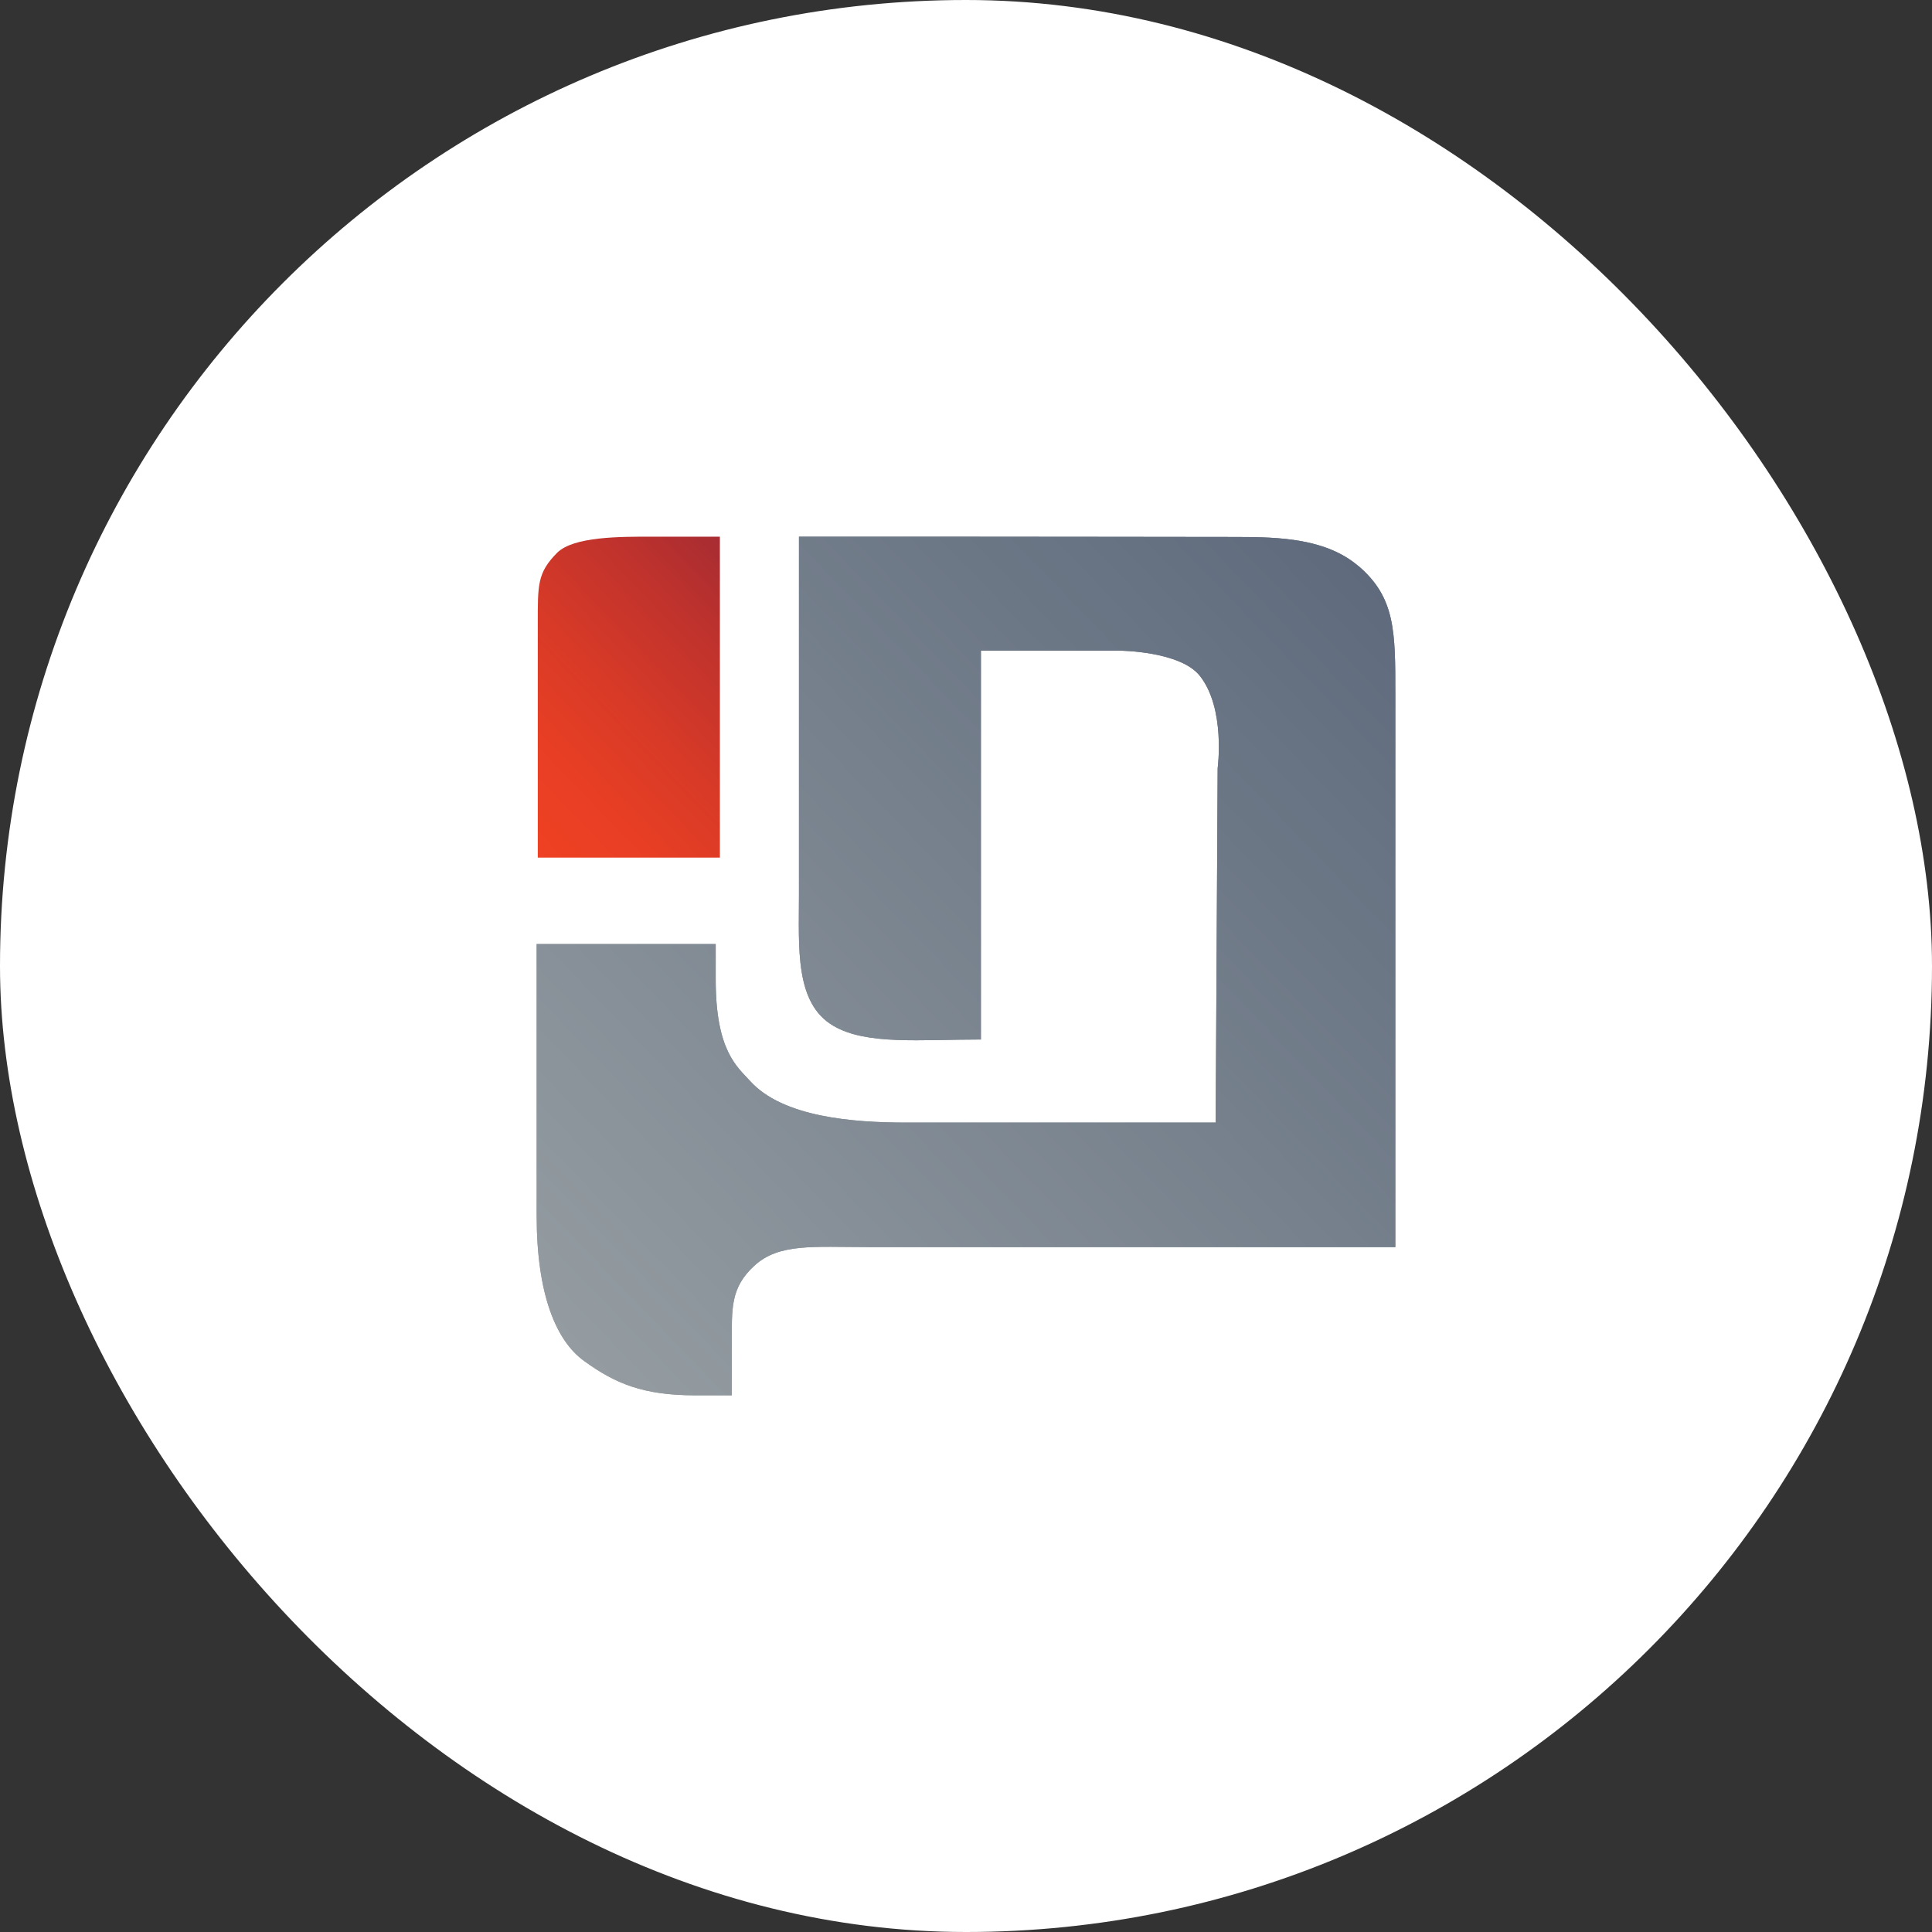
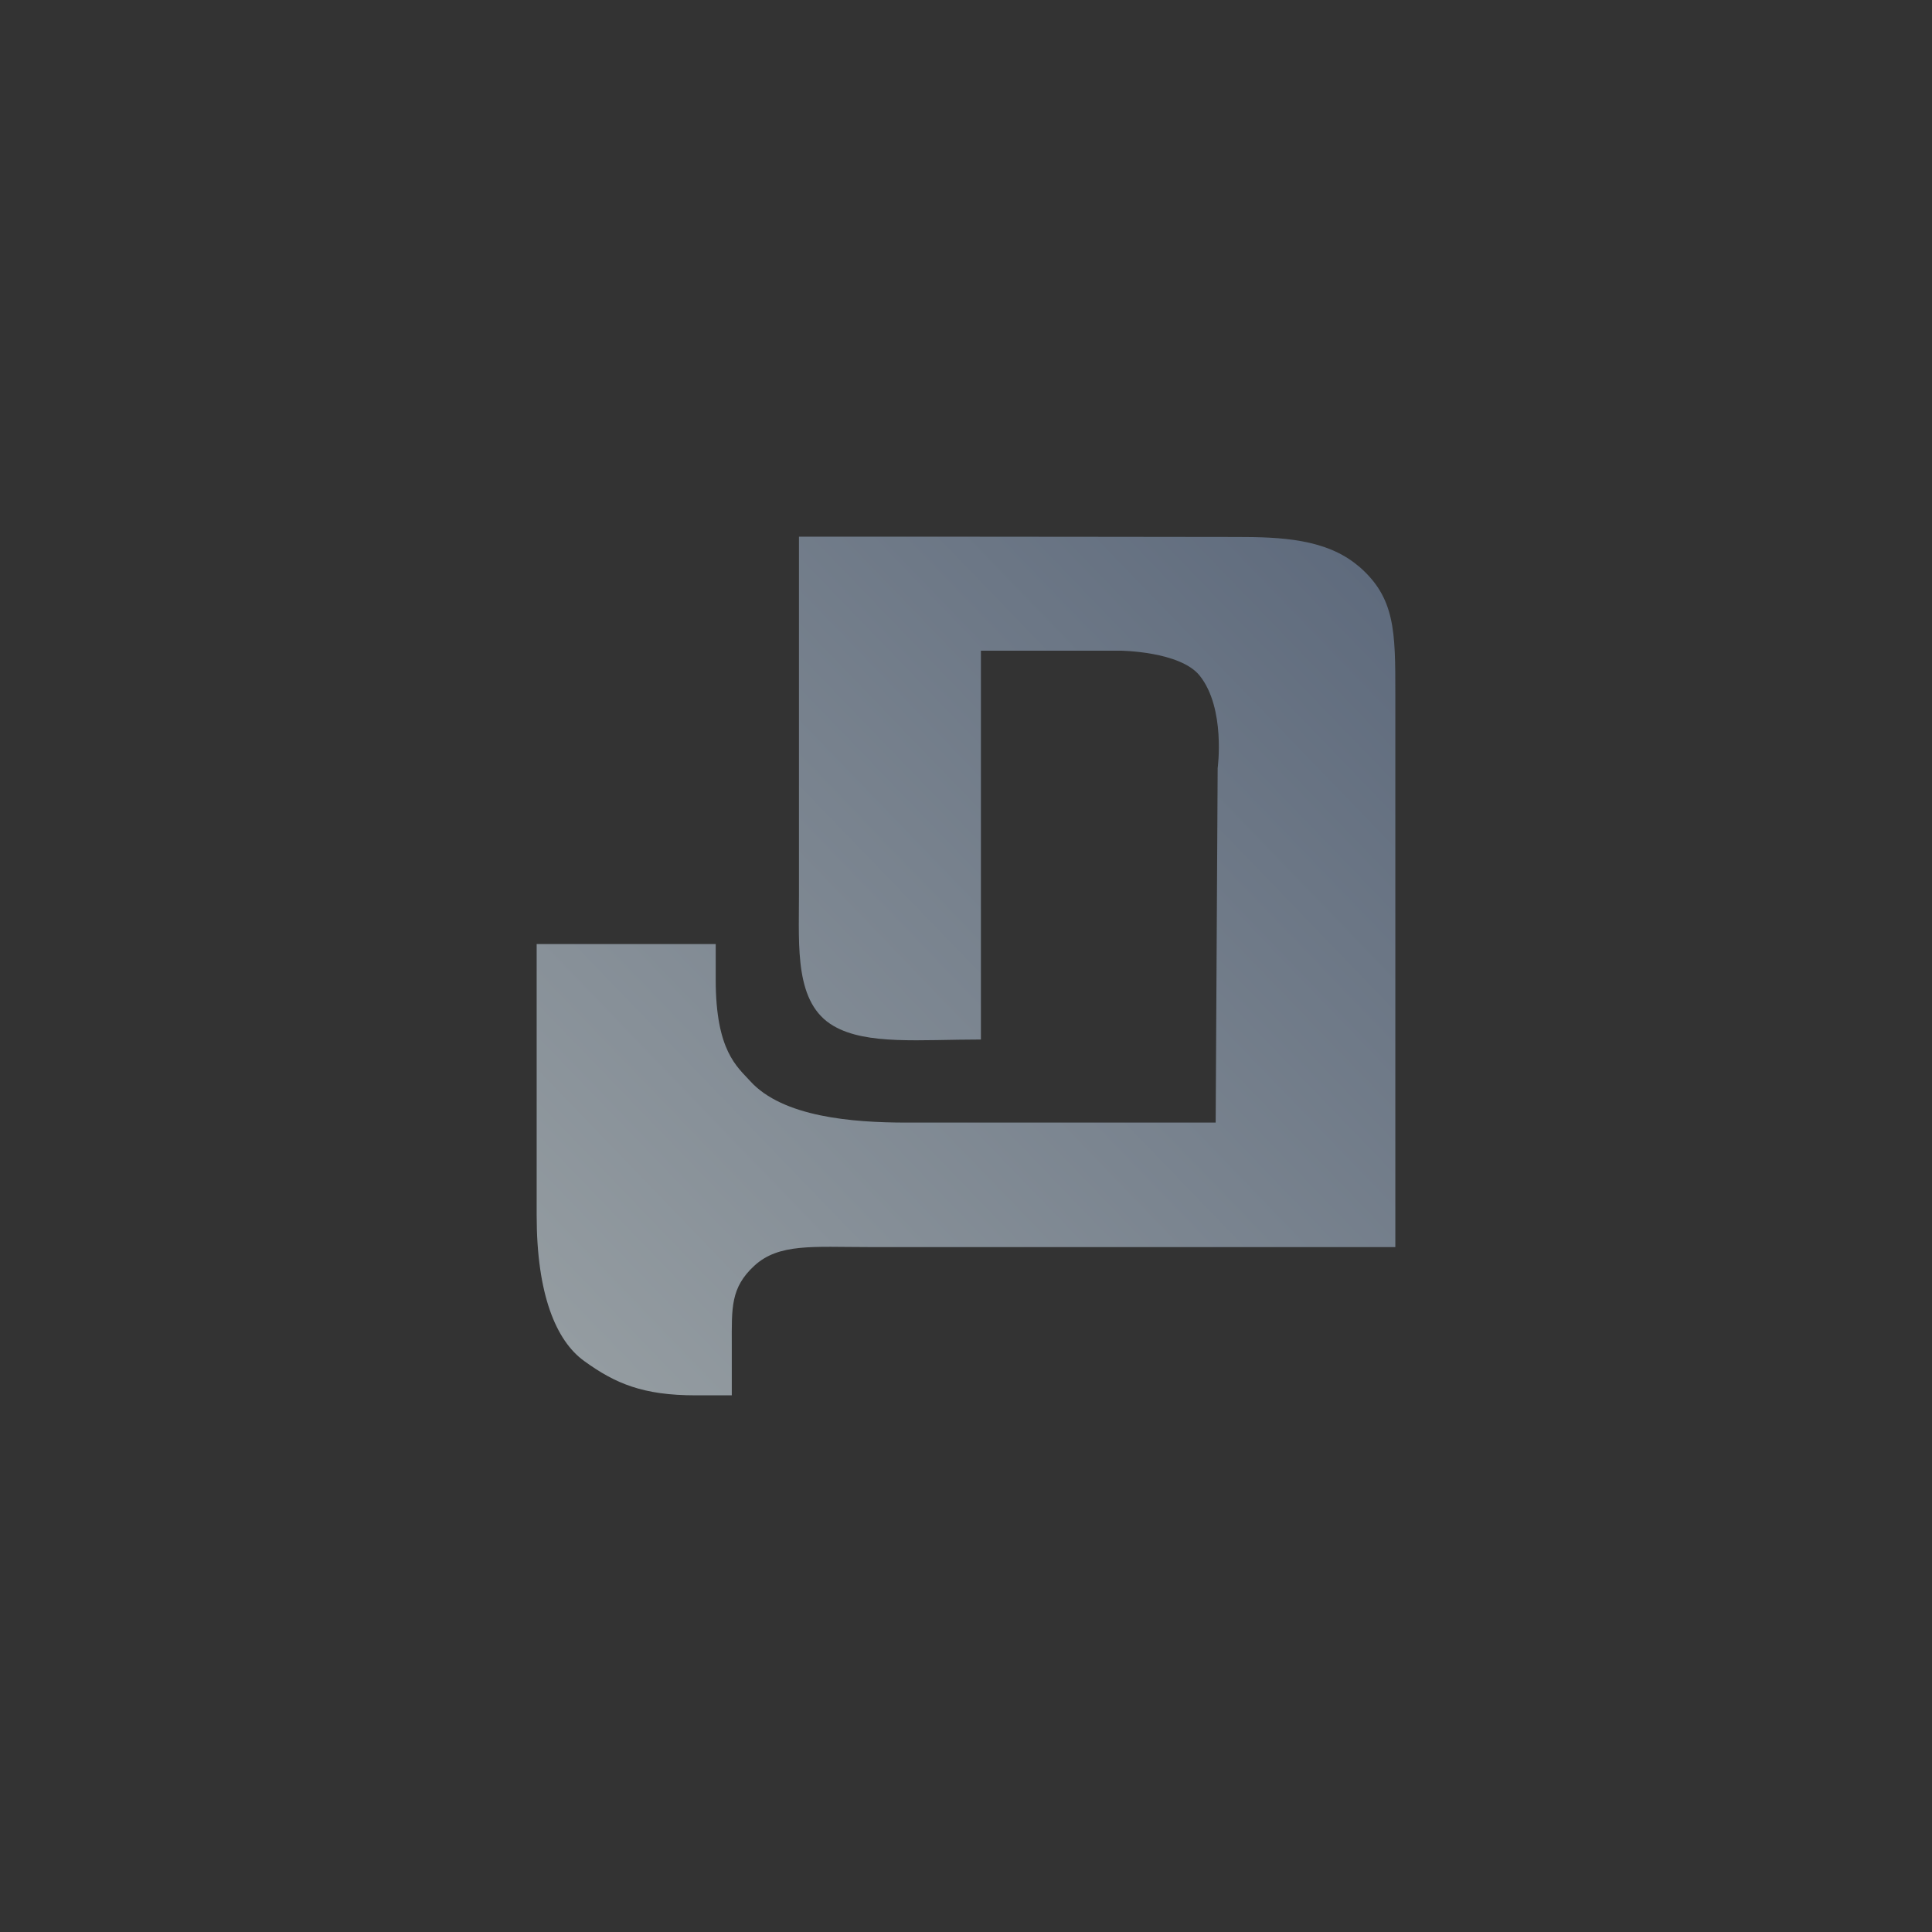
<svg xmlns="http://www.w3.org/2000/svg" width="180" height="180" viewBox="0 0 180 180" fill="none">
  <rect x="0" y="0" width="180" height="180" fill="#333333" stroke="none" />
-   <rect width="180" height="180" rx="90" fill="white" />
  <path d="M126.55 52.733C123.57 50.192 119.278 50.029 115.243 50.029C111.208 50.029 96.822 50 86.742 50H74.438V83.448C74.438 88.264 74.024 93.494 77.674 95.592C80.754 97.379 85.73 96.848 91.39 96.848V60.622H104.365C104.365 60.622 109.954 60.667 111.779 62.957C114.202 66 113.447 71.57 113.447 71.57L113.261 104.589H84.461C79.414 104.589 72.926 104.072 69.889 100.718C68.692 99.389 66.681 97.926 66.681 91.278V91.913V87.954H50V113.247C50 120.574 51.797 124.918 54.434 126.809C57.328 128.907 59.923 130 64.799 130H68.179V125.228C68.179 121.874 68.05 119.983 70.275 117.93C72.57 115.817 75.764 116.187 80.897 116.187H130V64.67C130 58.805 130 55.673 126.564 52.733H126.55Z" fill="url(#paint0_linear_7874_34702)" />
-   <path d="M50.104 79.902H67.07V50H60.754C57.831 50 53.44 49.971 51.9 51.507C50.047 53.383 50.104 54.491 50.104 58.17V79.902Z" fill="url(#paint1_linear_7874_34702)" />
-   <path d="M126.55 52.733C123.57 50.192 119.278 50.029 115.243 50.029C111.208 50.029 96.822 50 86.742 50H74.438V83.448C74.438 88.264 74.024 93.494 77.674 95.592C80.754 97.379 85.73 96.848 91.39 96.848V60.622H104.365C104.365 60.622 109.954 60.667 111.779 62.957C114.202 66 113.447 71.57 113.447 71.57L113.261 104.589H84.461C79.414 104.589 72.926 104.072 69.889 100.718C68.692 99.389 66.681 97.926 66.681 91.278V91.913V87.954H50V113.247C50 120.574 51.797 124.918 54.434 126.809C57.328 128.907 59.923 130 64.799 130H68.179V125.228C68.179 121.874 68.05 119.983 70.275 117.93C72.57 115.817 75.764 116.187 80.897 116.187H130V64.67C130 58.805 130 55.673 126.564 52.733H126.55Z" fill="url(#paint2_linear_7874_34702)" />
  <defs>
    <linearGradient id="paint0_linear_7874_34702" x1="57.157" y1="129.778" x2="131.629" y2="57.908" gradientUnits="userSpaceOnUse">
      <stop stop-color="#949CA1" />
      <stop offset="1" stop-color="#5F6B7D" />
    </linearGradient>
    <linearGradient id="paint1_linear_7874_34702" x1="47.937" y1="77.671" x2="71.663" y2="54.774" gradientUnits="userSpaceOnUse">
      <stop stop-color="#EF4123" />
      <stop offset="0.21" stop-color="#E93F24" />
      <stop offset="0.48" stop-color="#D83A27" />
      <stop offset="0.79" stop-color="#BE322D" />
      <stop offset="1" stop-color="#A72C32" />
    </linearGradient>
    <linearGradient id="paint2_linear_7874_34702" x1="57.157" y1="129.778" x2="131.629" y2="57.908" gradientUnits="userSpaceOnUse">
      <stop stop-color="#949CA1" />
      <stop offset="1" stop-color="#5F6B7D" />
    </linearGradient>
  </defs>
</svg>